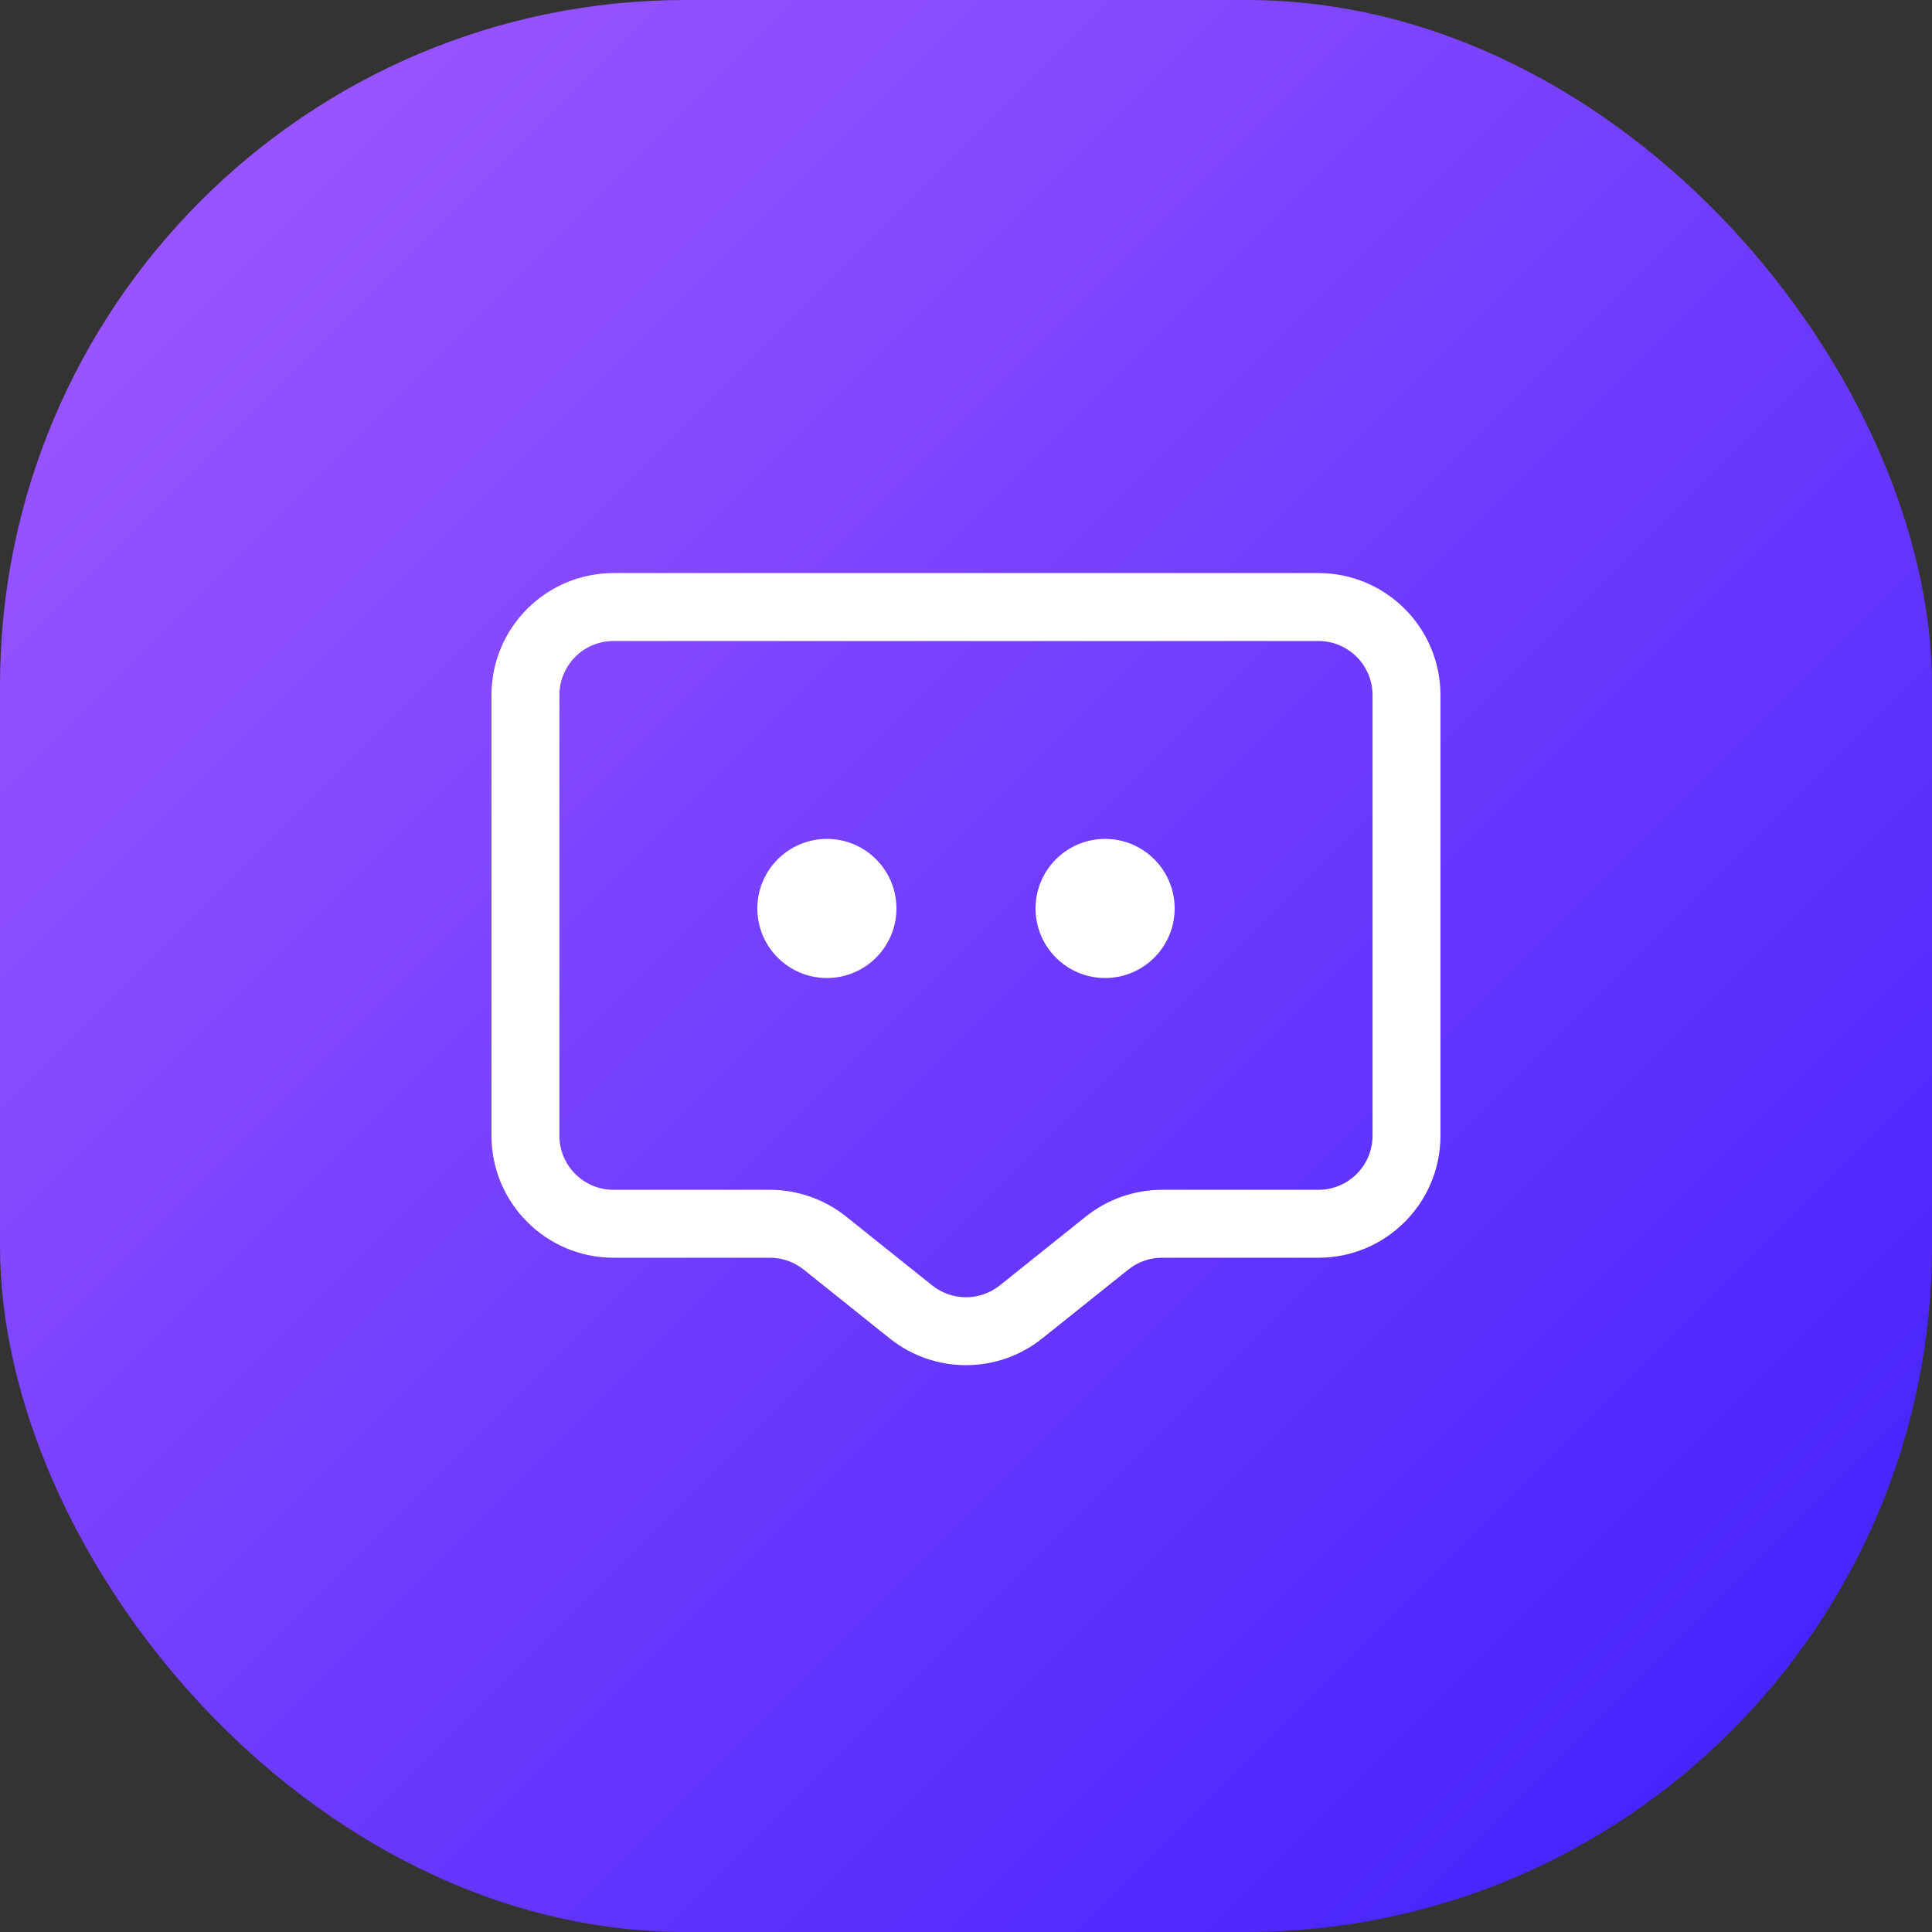
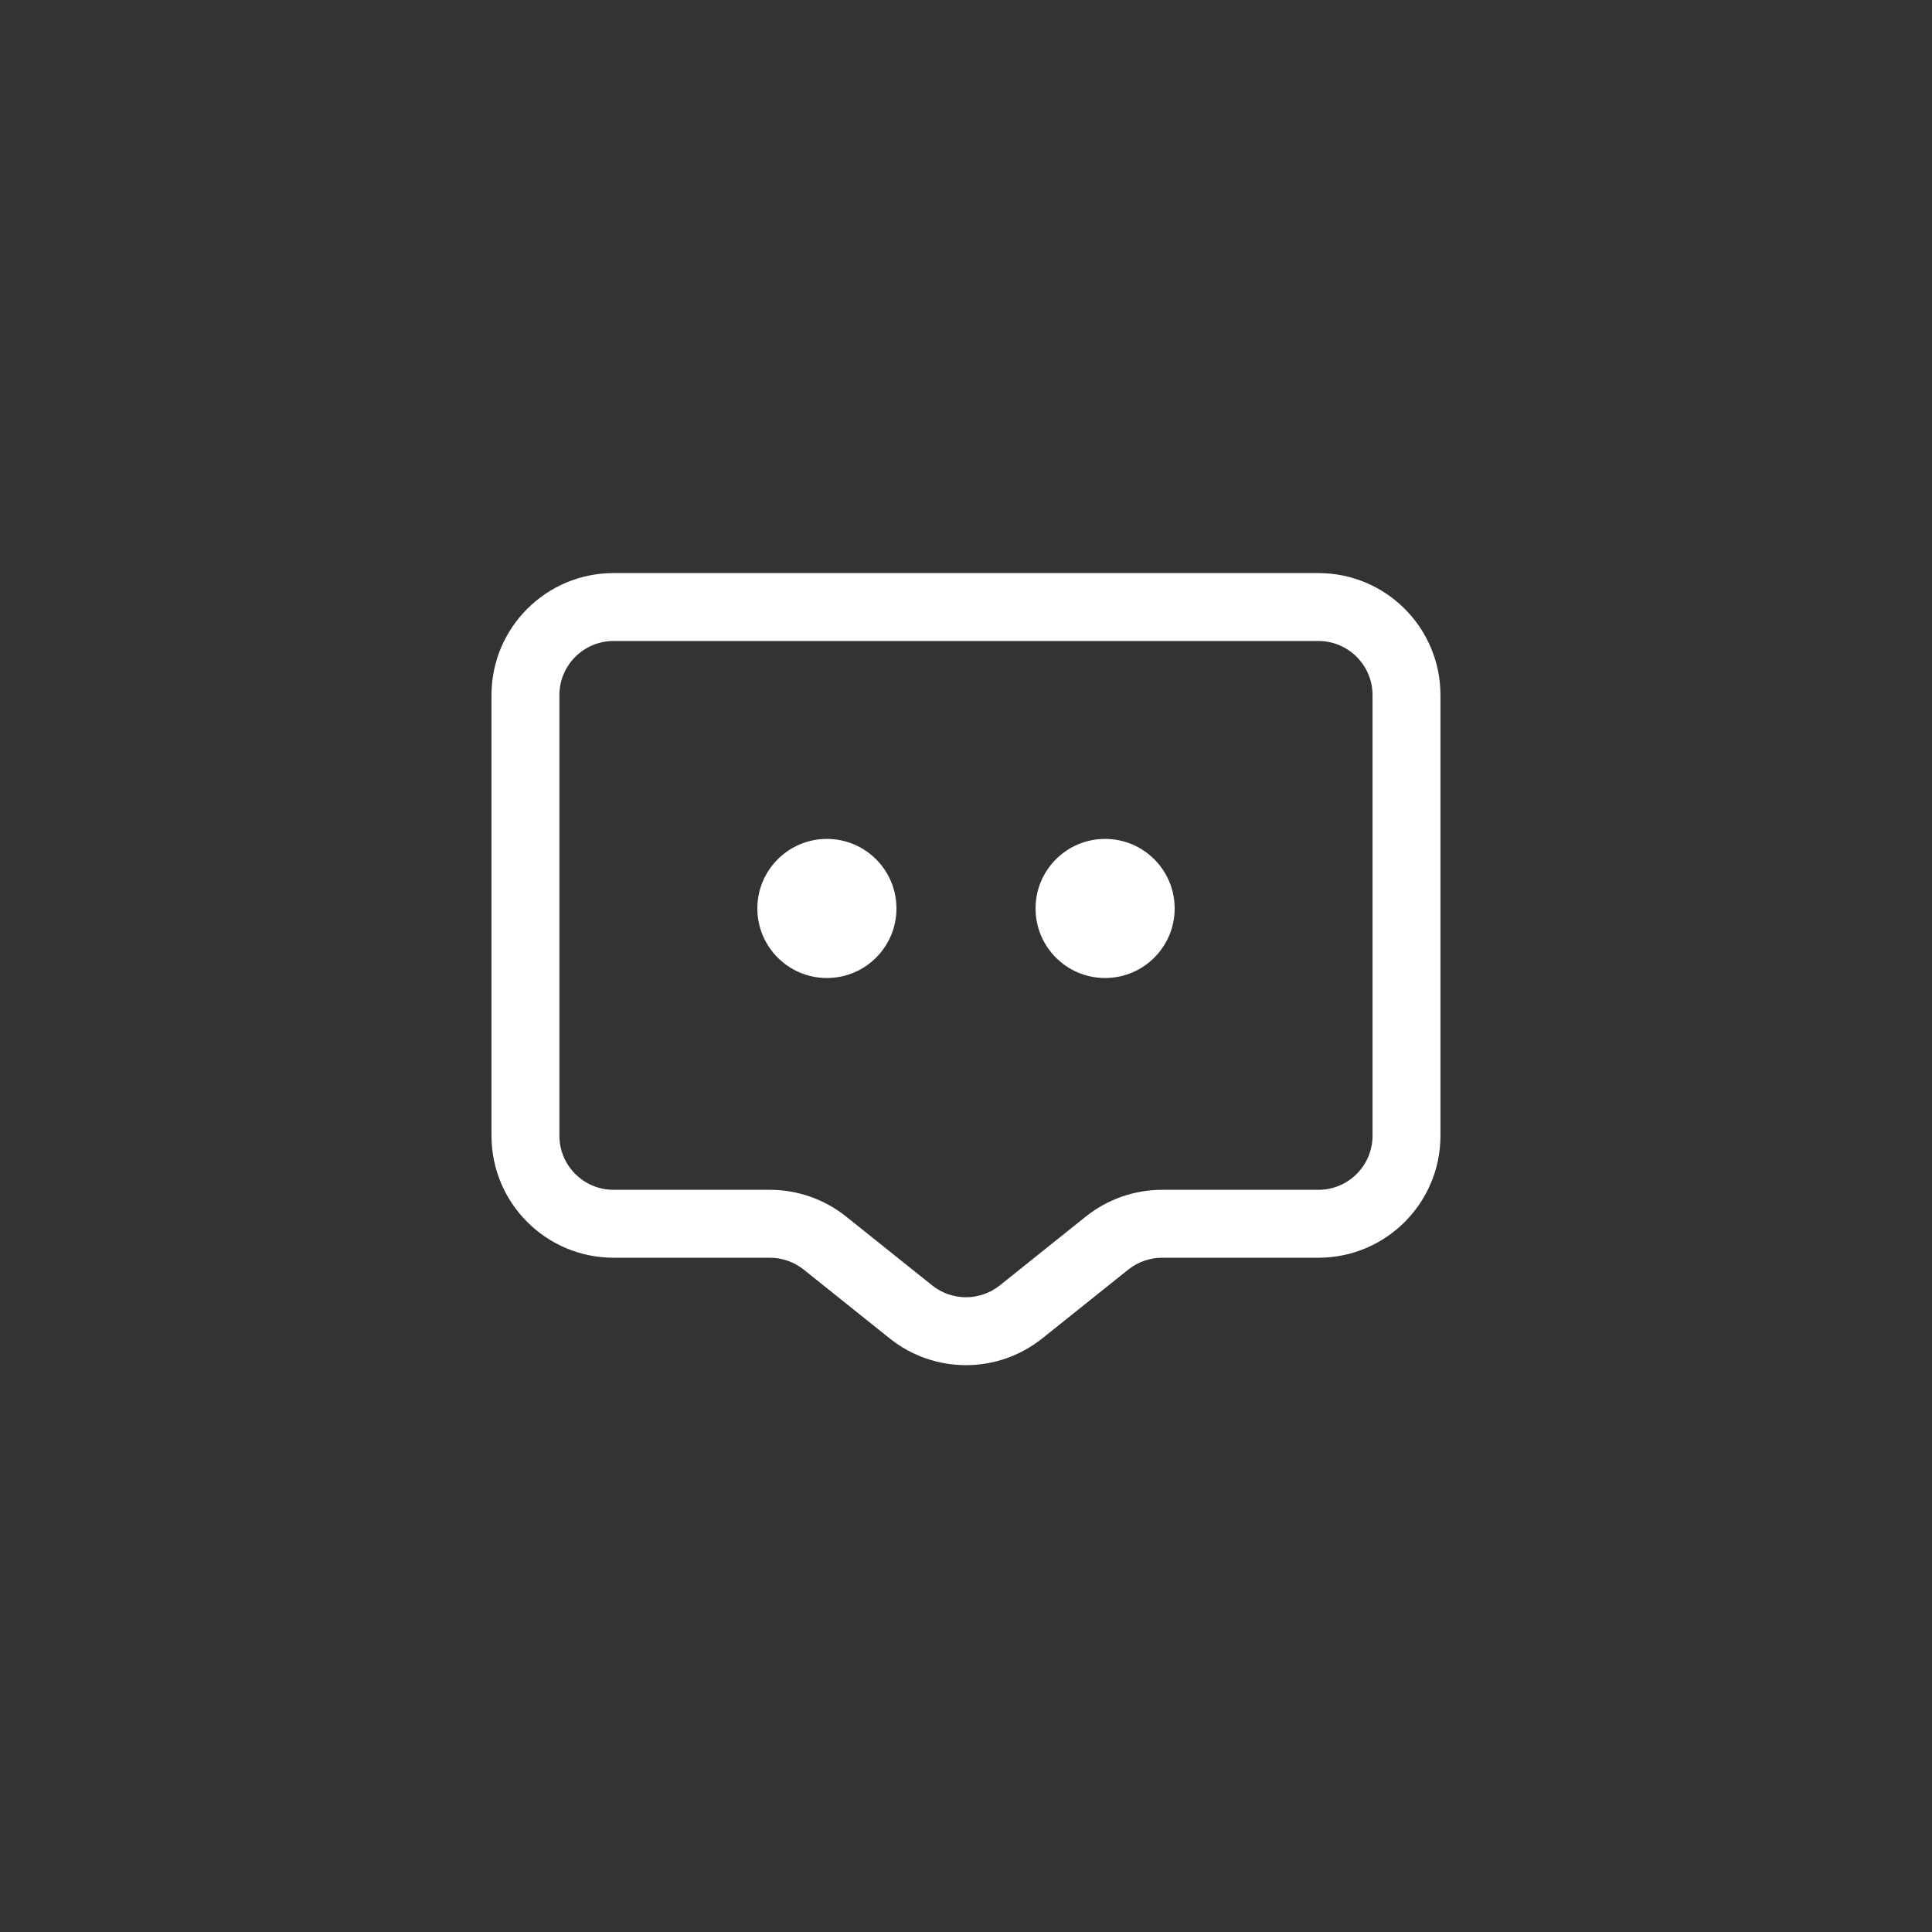
<svg xmlns="http://www.w3.org/2000/svg" width="64" height="64" viewBox="0 0 64 64" fill="none">
  <rect x="0" y="0" width="64" height="64" fill="#333333" stroke="none" />
-   <rect width="64" height="64" rx="22.711" fill="url(#paint0_linear_737_36147)" />
-   <path fill-rule="evenodd" clip-rule="evenodd" d="M16.281 23.028C16.281 20.794 18.092 18.984 20.325 18.984H43.674C45.907 18.984 47.717 20.794 47.717 23.028V37.621C47.717 39.854 45.907 41.664 43.674 41.664H39.296H38.495C38.088 41.664 37.693 41.803 37.375 42.057L34.525 44.337C33.049 45.518 30.95 45.518 29.473 44.337L26.624 42.057C26.306 41.803 25.91 41.664 25.503 41.664H24.703H20.325C18.092 41.664 16.281 39.854 16.281 37.621V23.028ZM20.325 21.234C19.334 21.234 18.531 22.037 18.531 23.028V37.621C18.531 38.611 19.334 39.414 20.325 39.414H24.703H25.503C26.421 39.414 27.312 39.727 28.029 40.3L30.879 42.58C31.534 43.104 32.465 43.104 33.12 42.58L35.969 40.3C36.687 39.727 37.577 39.414 38.495 39.414H39.296H43.674C44.664 39.414 45.467 38.611 45.467 37.621V23.028C45.467 22.037 44.664 21.234 43.674 21.234H20.325ZM29.696 30.094C29.696 31.366 28.665 32.398 27.392 32.398C26.12 32.398 25.088 31.366 25.088 30.094C25.088 28.821 26.12 27.79 27.392 27.79C28.665 27.79 29.696 28.821 29.696 30.094ZM36.608 32.398C37.88 32.398 38.912 31.366 38.912 30.094C38.912 28.821 37.88 27.79 36.608 27.79C35.335 27.79 34.304 28.821 34.304 30.094C34.304 31.366 35.335 32.398 36.608 32.398Z" fill="white" />
+   <path fill-rule="evenodd" clip-rule="evenodd" d="M16.281 23.028C16.281 20.794 18.092 18.984 20.325 18.984H43.674C45.907 18.984 47.717 20.794 47.717 23.028V37.621C47.717 39.854 45.907 41.664 43.674 41.664H39.296H38.495C38.088 41.664 37.693 41.803 37.375 42.057L34.525 44.337C33.049 45.518 30.95 45.518 29.473 44.337L26.624 42.057C26.306 41.803 25.91 41.664 25.503 41.664H24.703H20.325C18.092 41.664 16.281 39.854 16.281 37.621V23.028ZM20.325 21.234C19.334 21.234 18.531 22.037 18.531 23.028V37.621C18.531 38.611 19.334 39.414 20.325 39.414H24.703H25.503C26.421 39.414 27.312 39.727 28.029 40.3L30.879 42.58C31.534 43.104 32.465 43.104 33.12 42.58L35.969 40.3C36.687 39.727 37.577 39.414 38.495 39.414H39.296H43.674C44.664 39.414 45.467 38.611 45.467 37.621V23.028C45.467 22.037 44.664 21.234 43.674 21.234H20.325M29.696 30.094C29.696 31.366 28.665 32.398 27.392 32.398C26.12 32.398 25.088 31.366 25.088 30.094C25.088 28.821 26.12 27.79 27.392 27.79C28.665 27.79 29.696 28.821 29.696 30.094ZM36.608 32.398C37.88 32.398 38.912 31.366 38.912 30.094C38.912 28.821 37.88 27.79 36.608 27.79C35.335 27.79 34.304 28.821 34.304 30.094C34.304 31.366 35.335 32.398 36.608 32.398Z" fill="white" />
  <defs>
    <linearGradient id="paint0_linear_737_36147" x1="0" y1="0" x2="64" y2="64" gradientUnits="userSpaceOnUse">
      <stop stop-color="#A35BFF" />
      <stop offset="1" stop-color="#3D1EFE" />
    </linearGradient>
  </defs>
</svg>